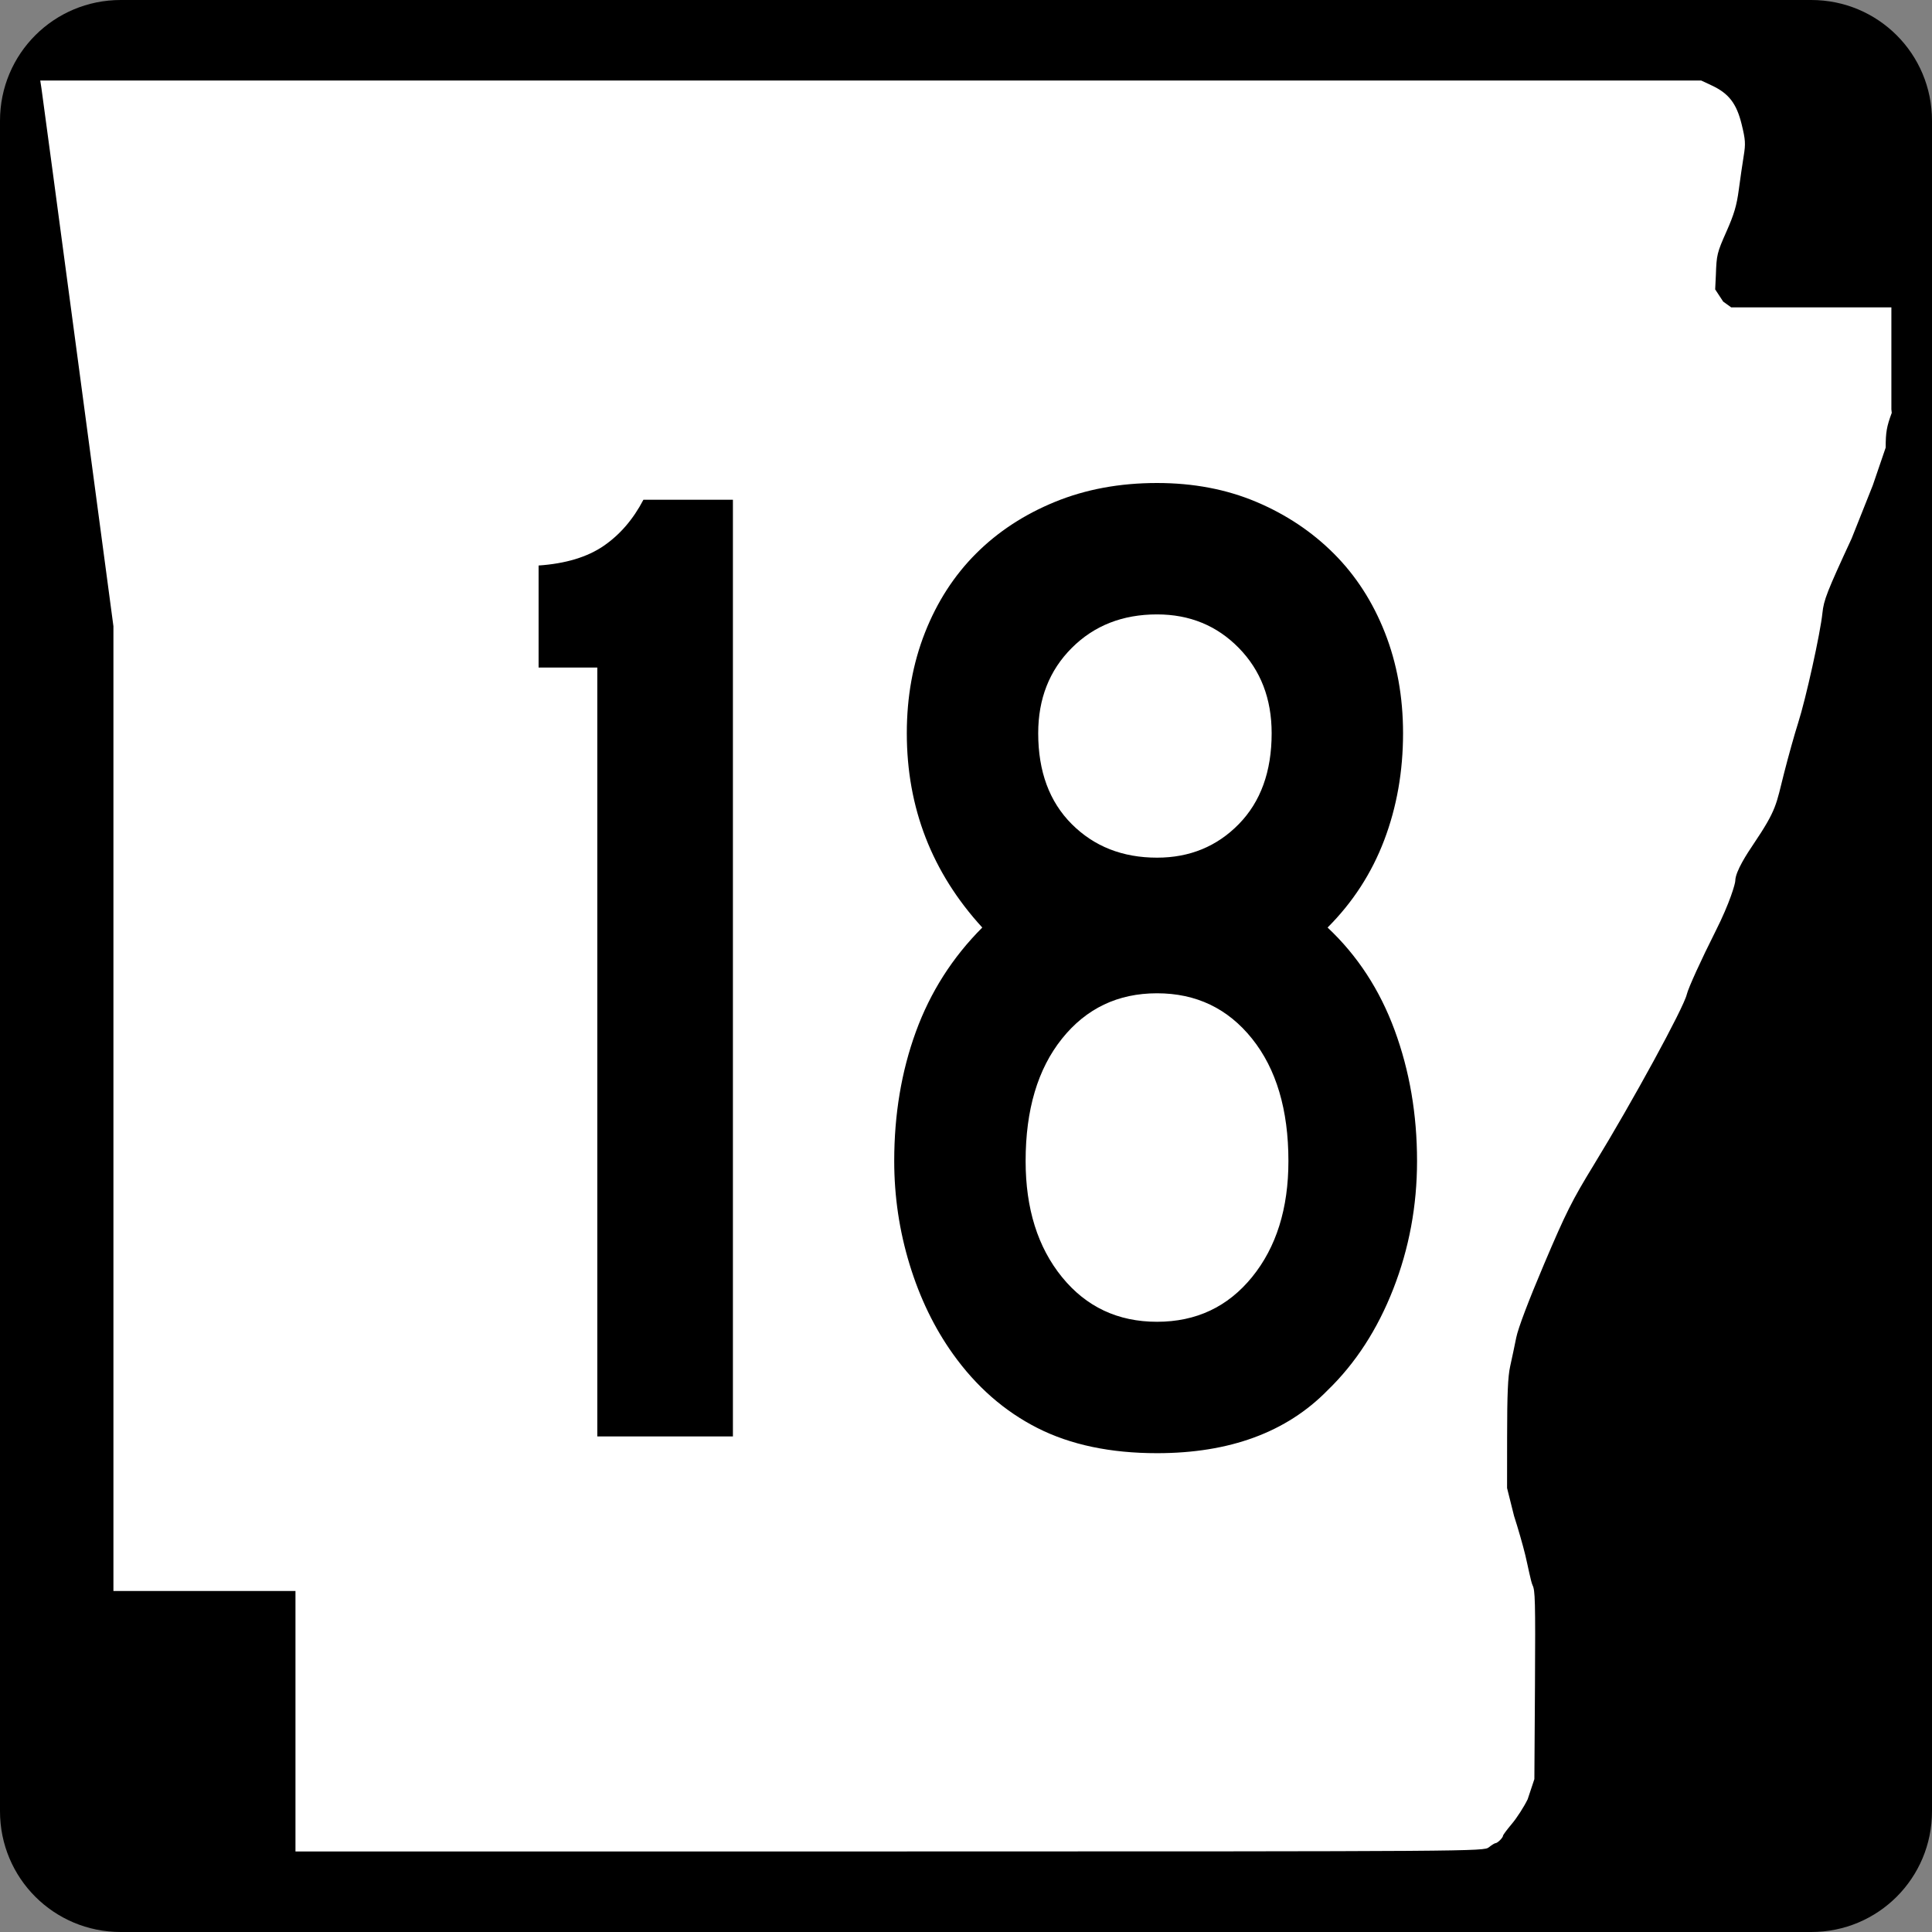
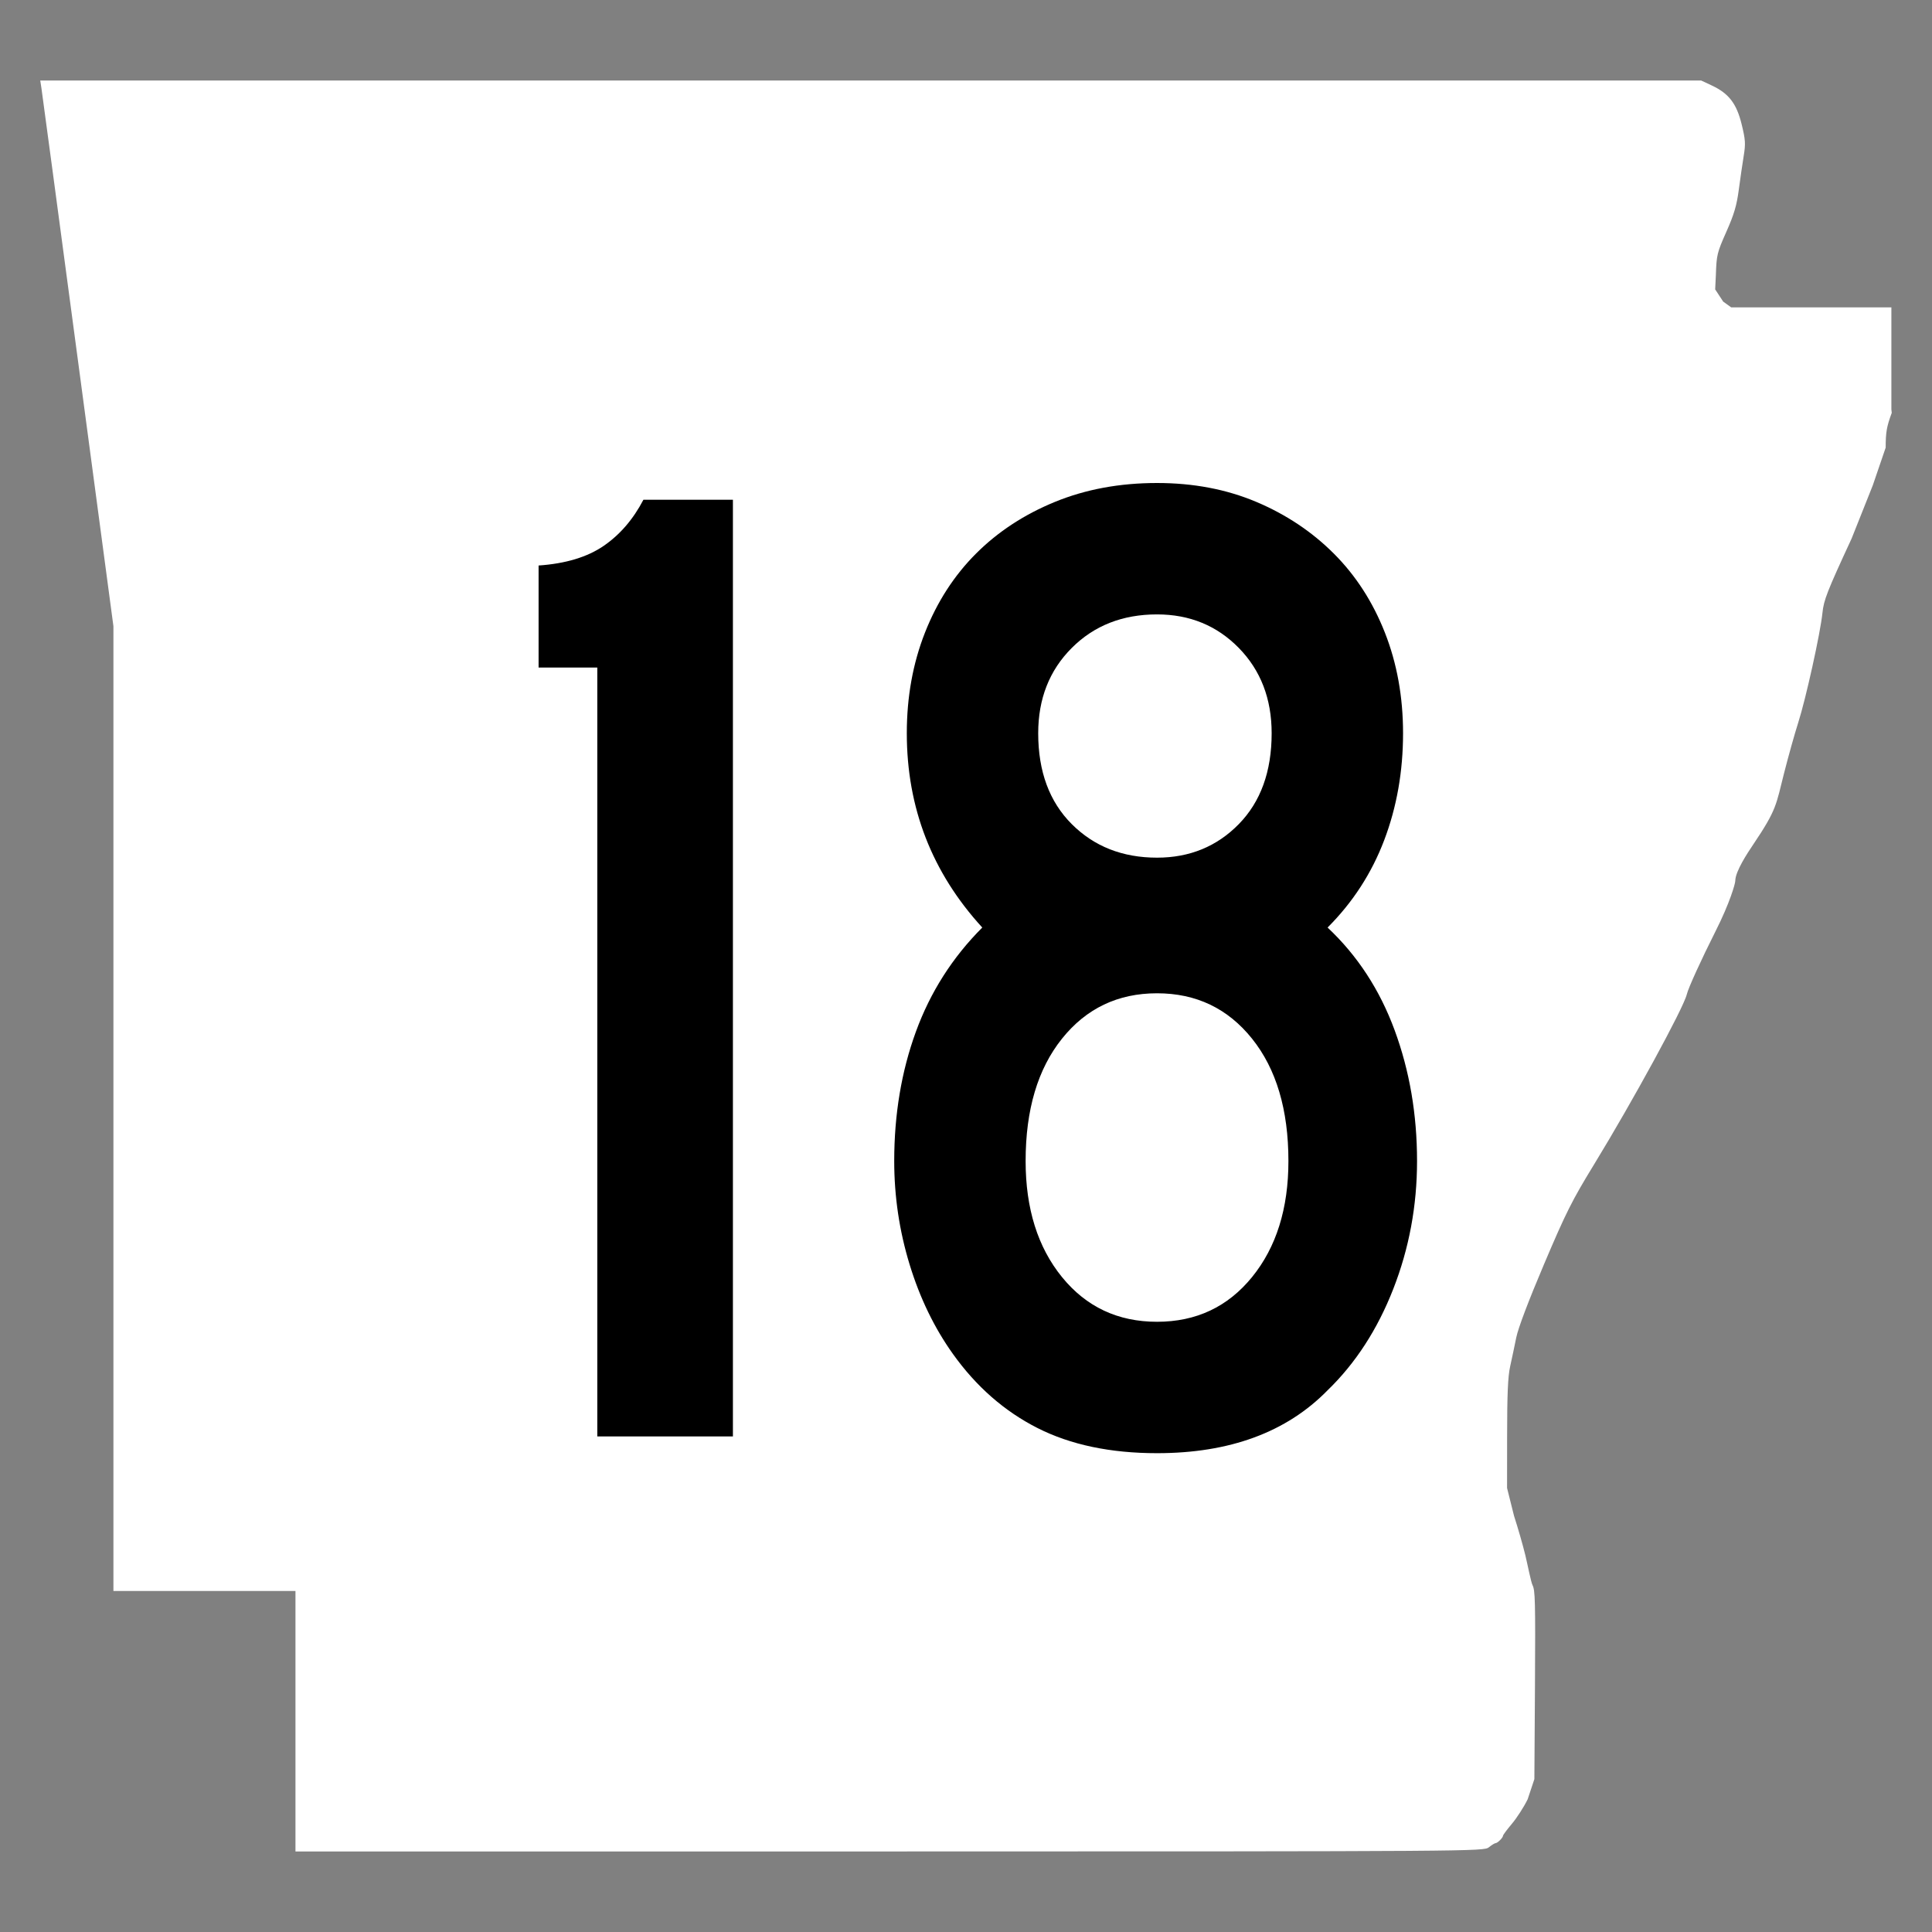
<svg xmlns="http://www.w3.org/2000/svg" xmlns:ns1="http://sodipodi.sourceforge.net/DTD/sodipodi-0.dtd" xmlns:ns2="http://www.inkscape.org/namespaces/inkscape" width="600" height="600" id="svg2" ns1:version="0.32" ns2:version="0.44" version="1.0" ns1:docbase="C:\Documents and Settings\ltljltlj\Desktop\Signs\State Route Shields\Arkansas\Done" ns1:docname="Arkansas 18.svg">
  <rect width="100%" height="100%" fill="#808080" stroke="none" />
  <defs id="defs4" />
  <ns1:namedview id="base" pagecolor="#ffffff" bordercolor="#666666" borderopacity="1.0" gridtolerance="10000" guidetolerance="10" objecttolerance="10" ns2:pageopacity="0.0" ns2:pageshadow="2" ns2:zoom="1.2866667" ns2:cx="300.00001" ns2:cy="300.00001" ns2:document-units="px" ns2:current-layer="layer1" width="750px" height="600px" ns2:window-width="853" ns2:window-height="964" ns2:window-x="22" ns2:window-y="26" />
  <g ns2:label="Layer 1" ns2:groupmode="layer" id="layer1">
-     <path style="color:black;fill:black;fill-opacity:1;fill-rule:nonzero;stroke:none;stroke-width:0.874;stroke-linecap:butt;stroke-linejoin:miter;stroke-miterlimit:4;stroke-dashoffset:0;stroke-opacity:1;marker:none;marker-start:none;marker-mid:none;marker-end:none;visibility:visible;display:inline;overflow:visible" d="M 37.5,0 L 562.5,0 C 583.275,0 600,16.725 600,37.5 L 600,562.5 C 600,583.275 583.275,600 562.5,600 L 37.5,600 C 16.725,600 0,583.275 0,562.5 L 0,37.5 C 0,16.725 16.725,0 37.5,0 z " id="rect1872" />
    <path style="fill:white;fill-opacity:1" d="M 91.76,534.549 L 91.76,494.099 L 63.492,494.099 L 35.225,494.099 L 35.225,344.287 L 35.225,194.475 L 24.238,112.184 C 18.196,66.924 13.083,28.792 12.876,27.447 L 12.5,25 L 270.401,25 L 528.301,25 L 531.617,26.551 C 536.904,29.025 539.315,32.164 540.892,38.628 C 542.066,43.437 542.142,44.625 541.523,48.415 C 541.136,50.787 540.449,55.517 539.996,58.926 C 539.345,63.834 538.542,66.551 536.137,71.975 C 533.25,78.486 533.089,79.149 532.882,85.35 L 532.663,89.874 L 535.155,93.668 L 537.646,95.463 L 562.516,95.463 L 587.385,95.463 L 587.385,111.299 L 587.385,127.135 L 587.5,128.218 C 585.923,132.472 585.615,134.232 585.615,139.007 L 581.616,150.713 L 575.025,167.269 C 567.394,183.753 566.383,186.334 565.97,190.391 C 565.339,196.593 560.814,217.064 558.432,224.494 C 557.365,227.82 555.401,234.834 554.066,240.08 C 551.547,249.978 551.877,251.283 544.514,262.214 C 542.754,264.826 538.922,270.584 538.908,273.546 C 538.904,274.403 537.255,280.33 532.799,289.162 C 528.33,298.019 524.319,306.829 523.852,308.808 C 522.862,313.014 507.043,342.023 495.035,361.655 C 488.194,372.838 486.319,376.577 479.536,392.56 C 474.688,403.982 471.472,412.472 470.884,415.395 C 470.37,417.954 469.524,421.956 469.004,424.288 C 468.288,427.502 468.056,432.838 468.046,446.326 L 468.033,462.123 L 470.202,470.792 C 471.395,474.46 472.969,479.936 473.699,482.961 C 474.429,485.986 475.445,491.3 475.955,492.325 C 476.745,493.91 476.856,496.868 476.699,523.355 L 476.513,552.519 L 474.425,558.792 C 473.276,561.142 471.085,564.549 469.556,566.365 C 468.027,568.18 466.776,569.859 466.776,570.096 C 466.776,570.7 465.088,572.387 464.466,572.405 C 464.182,572.413 463.243,572.993 462.379,573.695 C 460.829,574.955 458.445,574.971 276.284,574.986 L 91.76,575 L 91.76,534.549 z " id="path3797" ns1:nodetypes="ccccccccccccssssccccccccccccssssssssssscccsscccssssccc" />
    <path style="font-size:434.147px;font-style:normal;font-variant:normal;font-weight:normal;font-stretch:normal;text-align:center;line-height:100%;writing-mode:lr-tb;text-anchor:middle;font-family:Roadgeek 2005 Series C" d="M 185.495,446.092 L 185.495,207.316 L 167.264,207.316 L 167.264,175.624 C 175.655,175.041 182.383,173.014 187.449,169.543 C 192.514,166.072 196.637,161.293 199.817,155.207 L 227.614,155.207 L 227.614,446.092 L 185.495,446.092 z M 440.076,360.568 C 440.076,374.462 437.616,387.703 432.697,400.289 C 427.777,412.876 420.975,423.369 412.293,431.769 C 399.556,444.789 381.899,451.298 359.323,451.298 C 344.855,451.298 332.482,448.695 322.206,443.488 C 311.929,438.281 303.173,430.612 295.939,420.481 C 290.154,412.373 285.669,403.109 282.485,392.691 C 279.301,382.273 277.708,371.565 277.708,360.568 C 277.708,346.092 279.952,332.704 284.439,320.404 C 288.926,308.104 295.798,297.322 305.055,288.056 C 289.429,270.983 281.617,250.87 281.617,227.72 C 281.617,216.432 283.498,206.011 287.261,196.458 C 291.024,186.906 296.306,178.729 303.107,171.928 C 309.908,165.127 318.083,159.772 327.631,155.863 C 337.179,151.955 347.743,150.001 359.323,150 C 370.611,150.001 380.886,151.955 390.147,155.863 C 399.408,159.772 407.439,165.127 414.241,171.928 C 421.042,178.729 426.324,186.906 430.087,196.458 C 433.849,206.011 435.73,216.432 435.731,227.72 C 435.73,239.582 433.778,250.652 429.875,260.929 C 425.97,271.206 420.11,280.248 412.293,288.056 C 421.549,296.739 428.494,307.376 433.127,319.967 C 437.76,332.558 440.076,346.092 440.076,360.568 L 440.076,360.568 z M 394.923,227.72 C 394.923,217.006 391.523,208.175 384.722,201.228 C 377.92,194.281 369.454,190.808 359.323,190.808 C 348.618,190.808 339.791,194.281 332.845,201.228 C 325.898,208.175 322.424,217.006 322.424,227.72 C 322.424,239.582 325.898,248.987 332.845,255.934 C 339.791,262.881 348.618,266.354 359.323,266.354 C 369.454,266.354 377.92,262.881 384.722,255.934 C 391.523,248.987 394.923,239.582 394.923,227.72 L 394.923,227.72 z M 400.13,360.568 C 400.13,344.643 396.367,331.979 388.842,322.577 C 381.316,313.174 371.477,308.473 359.323,308.473 C 347.169,308.473 337.329,313.174 329.804,322.577 C 322.278,331.979 318.516,344.643 318.516,360.568 C 318.516,375.328 322.278,387.338 329.804,396.599 C 337.329,405.861 347.169,410.491 359.323,410.491 C 371.477,410.491 381.316,405.861 388.842,396.599 C 396.367,387.338 400.13,375.328 400.13,360.568 L 400.13,360.568 z " id="text4692" />
  </g>
</svg>